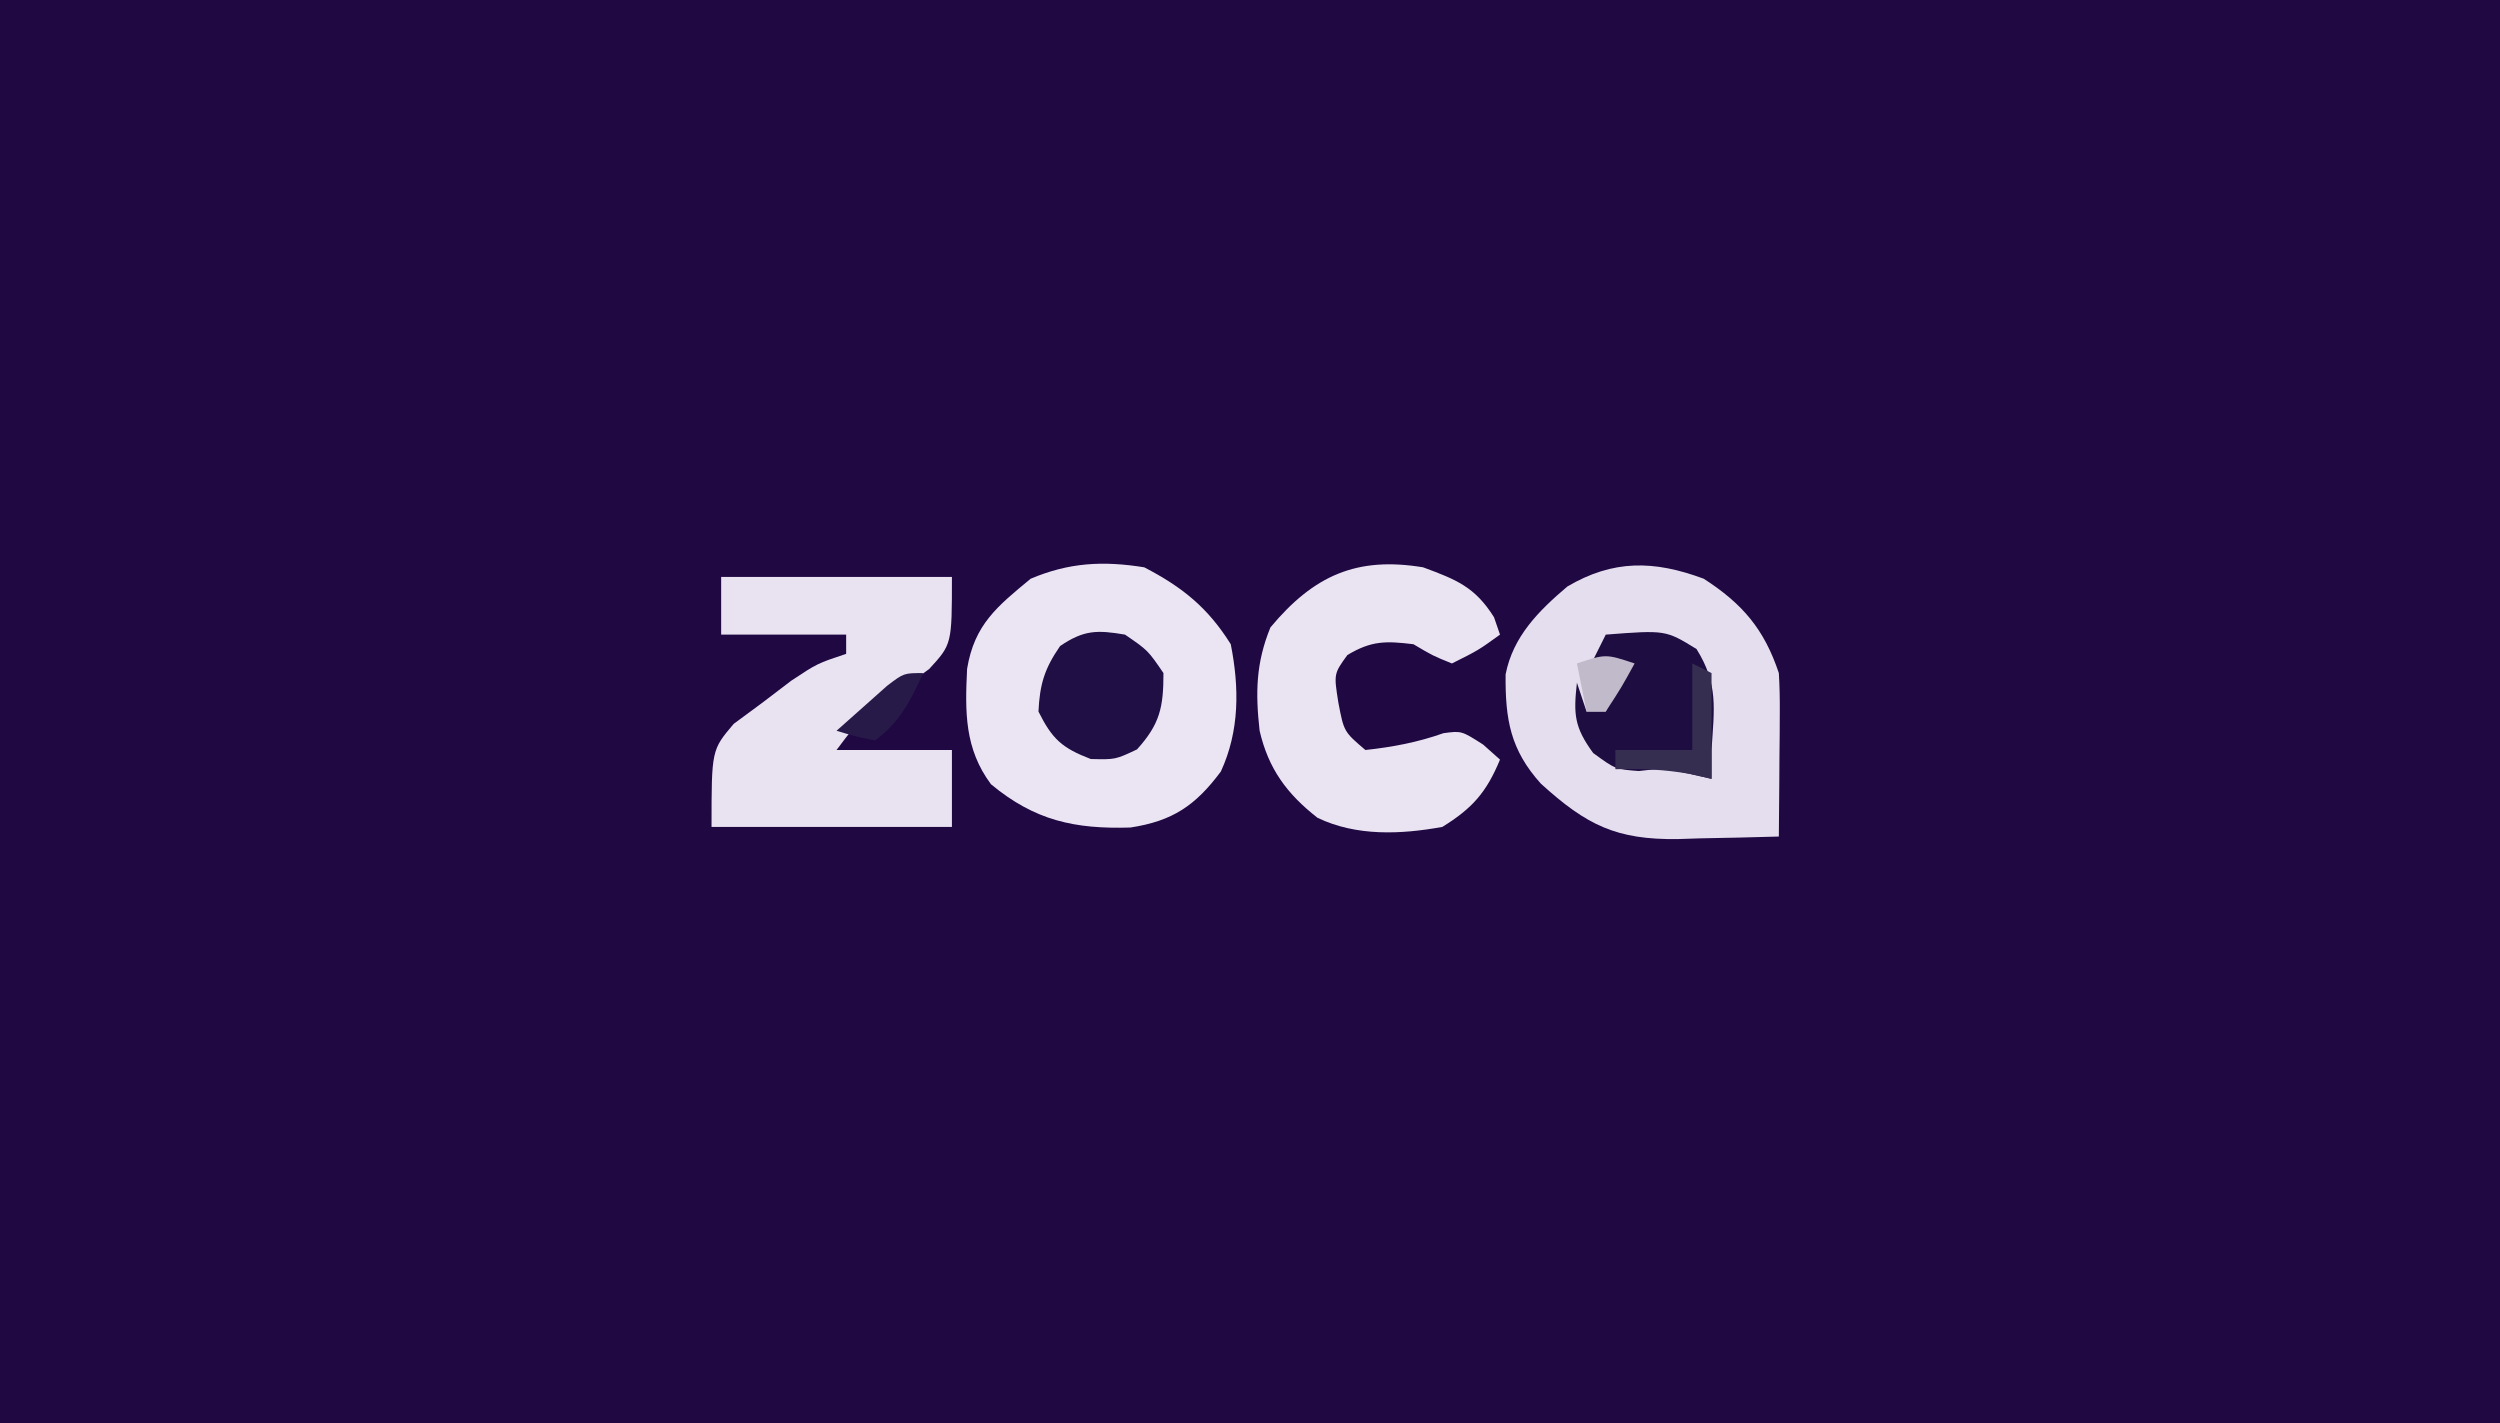
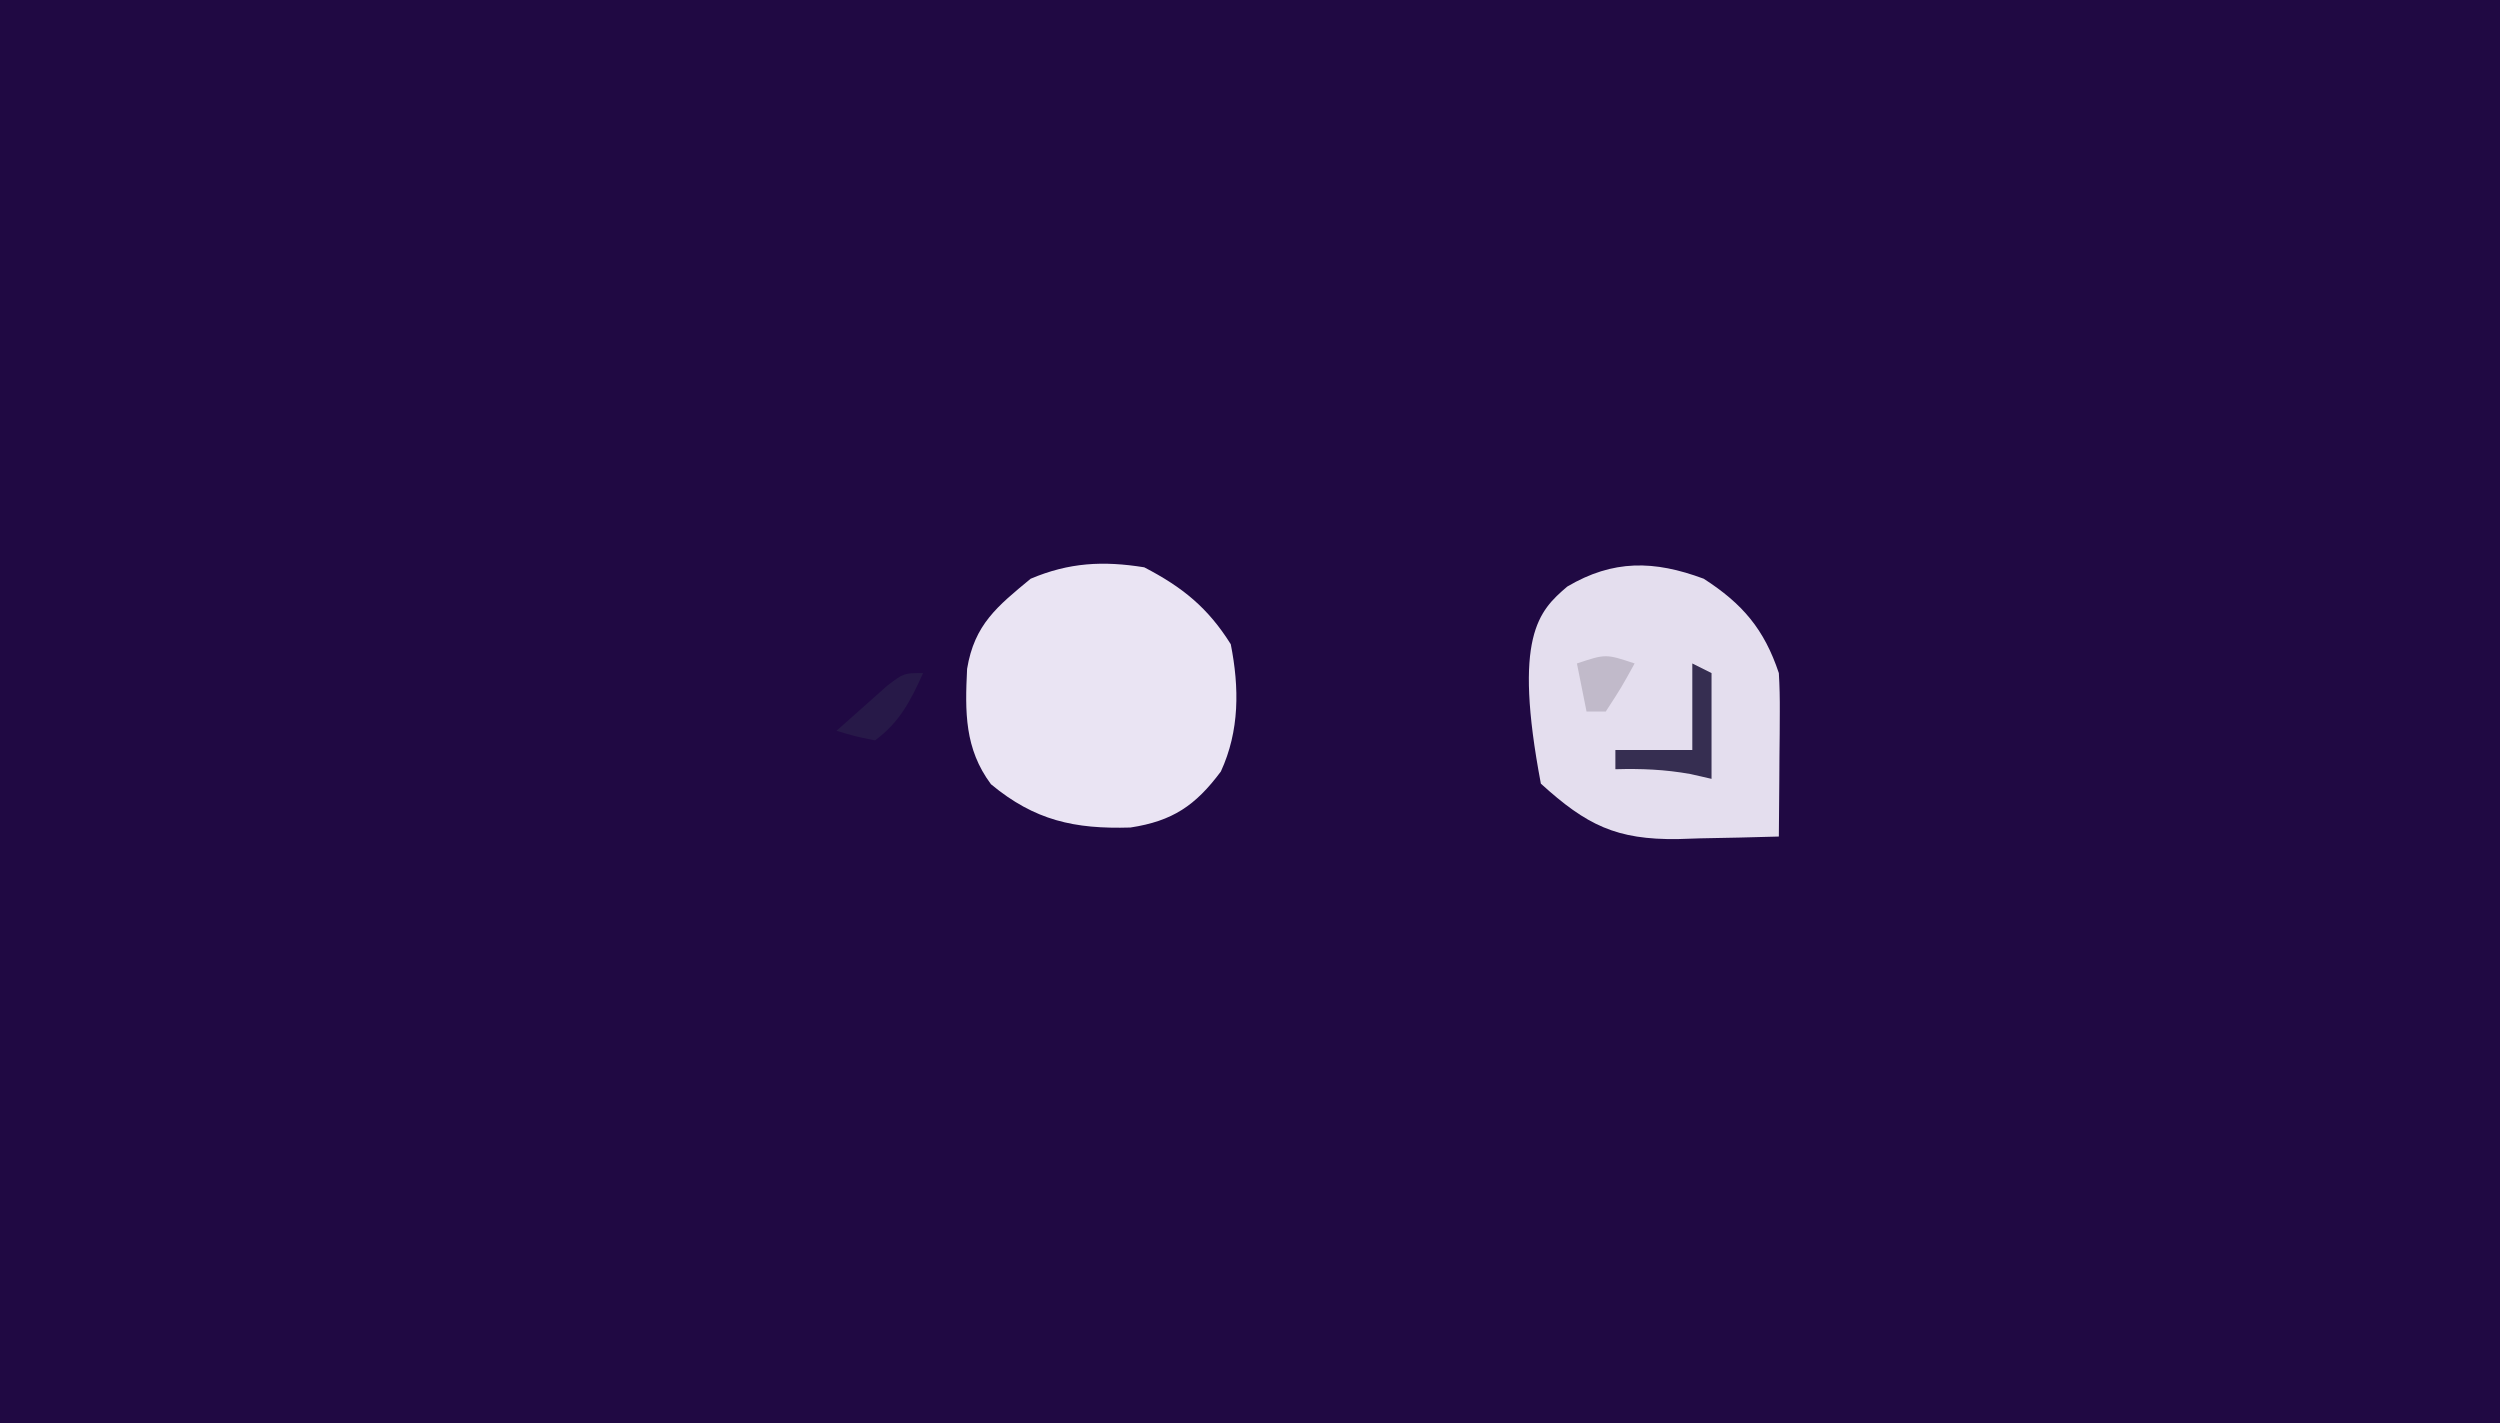
<svg xmlns="http://www.w3.org/2000/svg" version="1.1" width="260" height="148">
  <path d="M0 0 C85.8 0 171.6 0 260 0 C260 48.84 260 97.68 260 148 C174.2 148 88.4 148 0 148 C0 99.16 0 50.32 0 0 Z " fill="#200943" transform="translate(0,0)" />
-   <path d="M0 0 C4.038 2.603 6.293 5.254 7.812 9.812 C7.892 11.148 7.92 12.487 7.91 13.824 C7.907 14.582 7.904 15.339 7.9 16.119 C7.892 16.905 7.884 17.691 7.875 18.5 C7.87 19.297 7.866 20.095 7.861 20.916 C7.85 22.882 7.832 24.847 7.812 26.812 C5.083 26.894 2.355 26.953 -0.375 27 C-1.144 27.025 -1.913 27.05 -2.705 27.076 C-9.075 27.158 -12.178 25.64 -16.938 21.312 C-20.105 17.793 -20.649 14.654 -20.605 9.945 C-19.834 6.006 -17.179 3.351 -14.188 0.812 C-9.423 -1.999 -5.17 -1.926 0 0 Z " fill="#E4DEEE" transform="translate(177.188,60.188)" />
+   <path d="M0 0 C4.038 2.603 6.293 5.254 7.812 9.812 C7.892 11.148 7.92 12.487 7.91 13.824 C7.907 14.582 7.904 15.339 7.9 16.119 C7.892 16.905 7.884 17.691 7.875 18.5 C7.87 19.297 7.866 20.095 7.861 20.916 C7.85 22.882 7.832 24.847 7.812 26.812 C5.083 26.894 2.355 26.953 -0.375 27 C-1.144 27.025 -1.913 27.05 -2.705 27.076 C-9.075 27.158 -12.178 25.64 -16.938 21.312 C-19.834 6.006 -17.179 3.351 -14.188 0.812 C-9.423 -1.999 -5.17 -1.926 0 0 Z " fill="#E4DEEE" transform="translate(177.188,60.188)" />
  <path d="M0 0 C3.984 2.066 6.628 4.209 9 8 C9.894 12.524 9.92 17.004 7.969 21.238 C5.329 24.779 2.946 26.394 -1.438 27.062 C-7.247 27.238 -11.387 26.338 -15.938 22.562 C-18.693 18.858 -18.641 15.041 -18.422 10.559 C-17.658 5.928 -15.268 4.051 -11.812 1.188 C-7.809 -0.503 -4.282 -0.687 0 0 Z " fill="#EAE4F3" transform="translate(119,59)" />
-   <path d="M0 0 C7.92 0 15.84 0 24 0 C24 7 24 7 21.629 9.582 C20.111 10.686 20.111 10.686 18.562 11.812 C14.701 14.409 14.701 14.409 12 18 C15.96 18 19.92 18 24 18 C24 20.64 24 23.28 24 26 C15.75 26 7.5 26 -1 26 C-1 18 -1 18 1.301 15.285 C2.295 14.552 3.289 13.818 4.312 13.062 C5.299 12.311 6.285 11.559 7.301 10.785 C10 9 10 9 13 8 C13 7.34 13 6.68 13 6 C8.71 6 4.42 6 0 6 C0 4.02 0 2.04 0 0 Z " fill="#E8E2F1" transform="translate(75,60)" />
-   <path d="M0 0 C3.469 1.285 5.395 2.038 7.375 5.188 C7.581 5.786 7.787 6.384 8 7 C5.75 8.625 5.75 8.625 3 10 C1 9.188 1 9.188 -1 8 C-3.878 7.649 -5.375 7.625 -7.875 9.125 C-9.285 11.075 -9.285 11.075 -8.812 14.062 C-8.234 17.095 -8.234 17.095 -6 19 C-3.152 18.69 -0.578 18.204 2.125 17.25 C4 17 4 17 6.25 18.438 C6.827 18.953 7.405 19.469 8 20 C6.593 23.399 5.129 25.067 2 27 C-2.337 27.786 -6.939 27.988 -10.98 26.051 C-14.19 23.539 -16.085 20.936 -17 17 C-17.442 13.054 -17.39 9.954 -15.875 6.25 C-11.352 0.822 -6.873 -1.136 0 0 Z " fill="#E9E3F2" transform="translate(148,59)" />
-   <path d="M0 0 C6.222 -0.479 6.222 -0.479 9.438 1.5 C11.728 5.165 11.273 7.703 11 12 C11 12.99 11 13.98 11 15 C10.278 14.835 9.556 14.67 8.812 14.5 C6.053 13.89 6.053 13.89 3.438 14.188 C1 14 1 14 -1.312 12.312 C-3.285 9.609 -3.363 8.27 -3 5 C-2.67 5.99 -2.34 6.98 -2 8 C-1.34 8 -0.68 8 0 8 C0.66 6.35 1.32 4.7 2 3 C0.68 3.33 -0.64 3.66 -2 4 C-1.34 2.68 -0.68 1.36 0 0 Z " fill="#1E0D40" transform="translate(167,66)" />
-   <path d="M0 0 C2.375 1.625 2.375 1.625 4 4 C4 7.551 3.643 9.288 1.25 11.938 C-1 13 -1 13 -3.562 12.938 C-6.56 11.785 -7.566 10.869 -9 8 C-8.861 5.147 -8.369 3.535 -6.75 1.188 C-4.291 -0.481 -2.915 -0.498 0 0 Z " fill="#200F44" transform="translate(117,66)" />
  <path d="M0 0 C0.66 0.33 1.32 0.66 2 1 C2 4.667 2 8.333 2 12 C1.278 11.835 0.556 11.67 -0.188 11.5 C-2.864 11.024 -5.289 10.923 -8 11 C-8 10.34 -8 9.68 -8 9 C-5.36 9 -2.72 9 0 9 C0 6.03 0 3.06 0 0 Z " fill="#362E51" transform="translate(176,69)" />
  <path d="M0 0 C-1.275 2.844 -2.451 5.138 -5 7 C-7.102 6.574 -7.102 6.574 -9 6 C-7.88 4.994 -6.754 3.995 -5.625 3 C-4.685 2.165 -4.685 2.165 -3.727 1.312 C-2 0 -2 0 0 0 Z " fill="#271948" transform="translate(96,70)" />
  <path d="M0 0 C-1.375 2.5 -1.375 2.5 -3 5 C-3.66 5 -4.32 5 -5 5 C-5.33 3.35 -5.66 1.7 -6 0 C-3 -1 -3 -1 0 0 Z " fill="#C1BACA" transform="translate(170,69)" />
</svg>